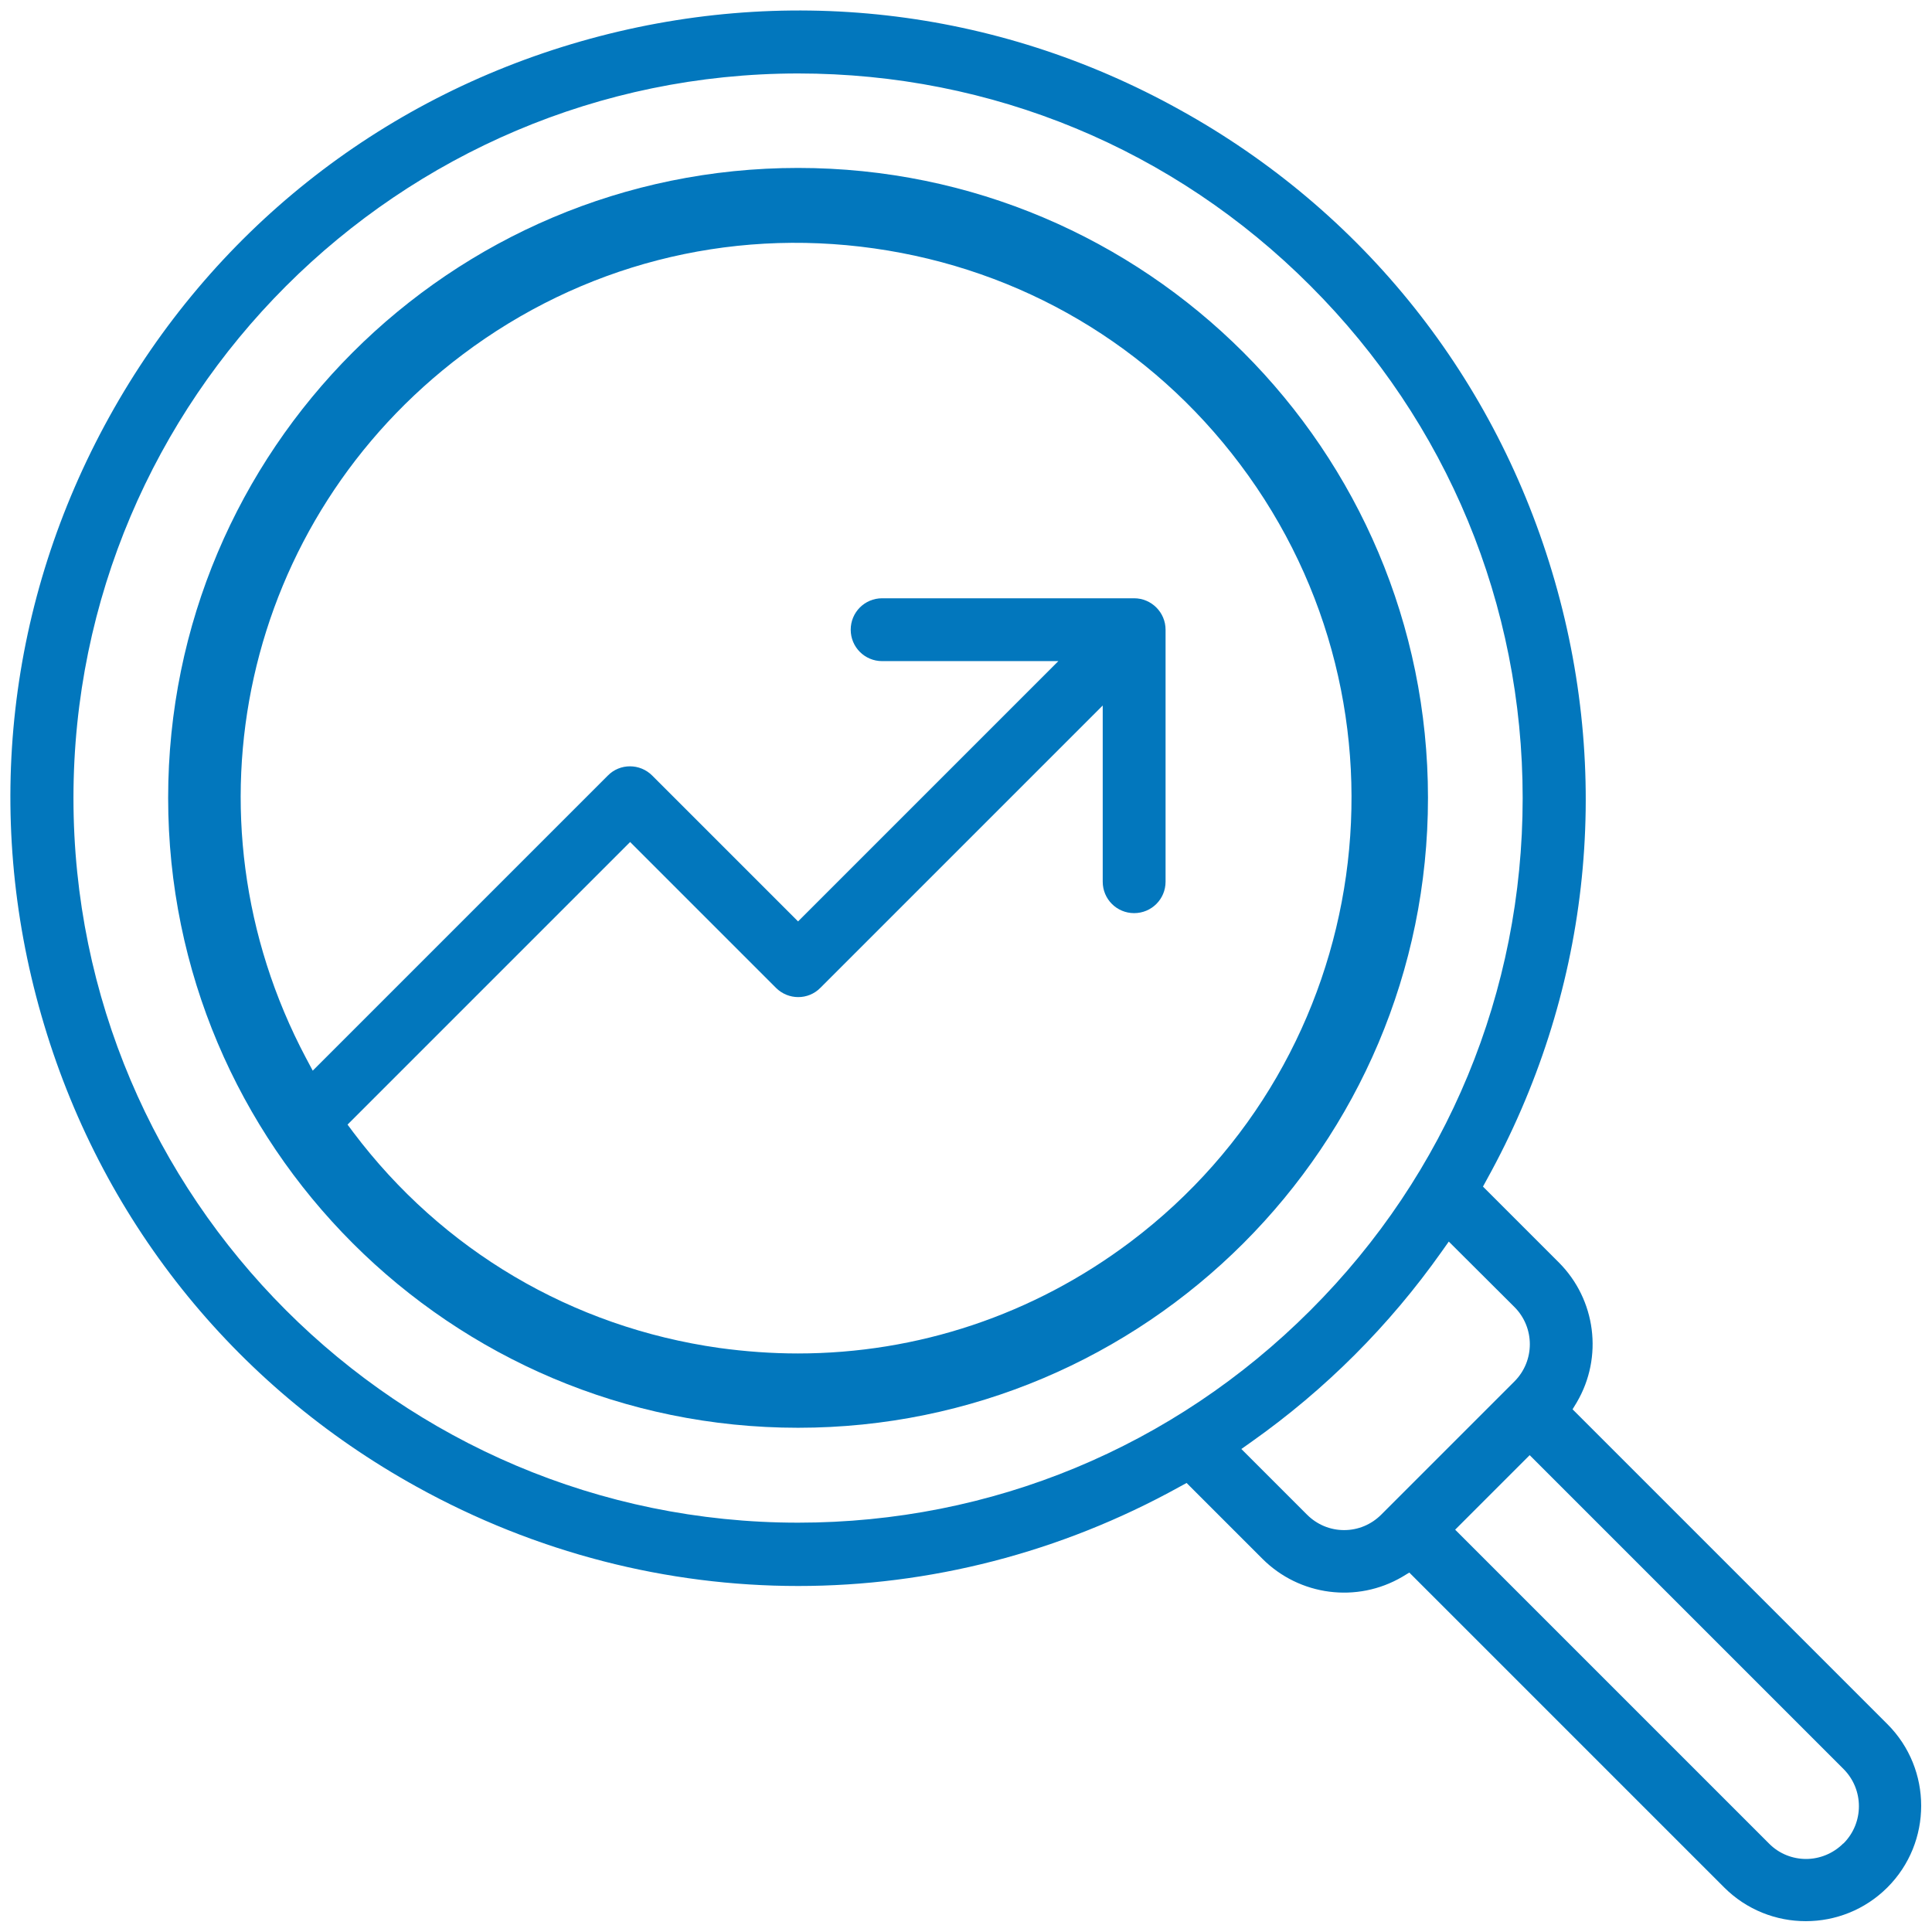
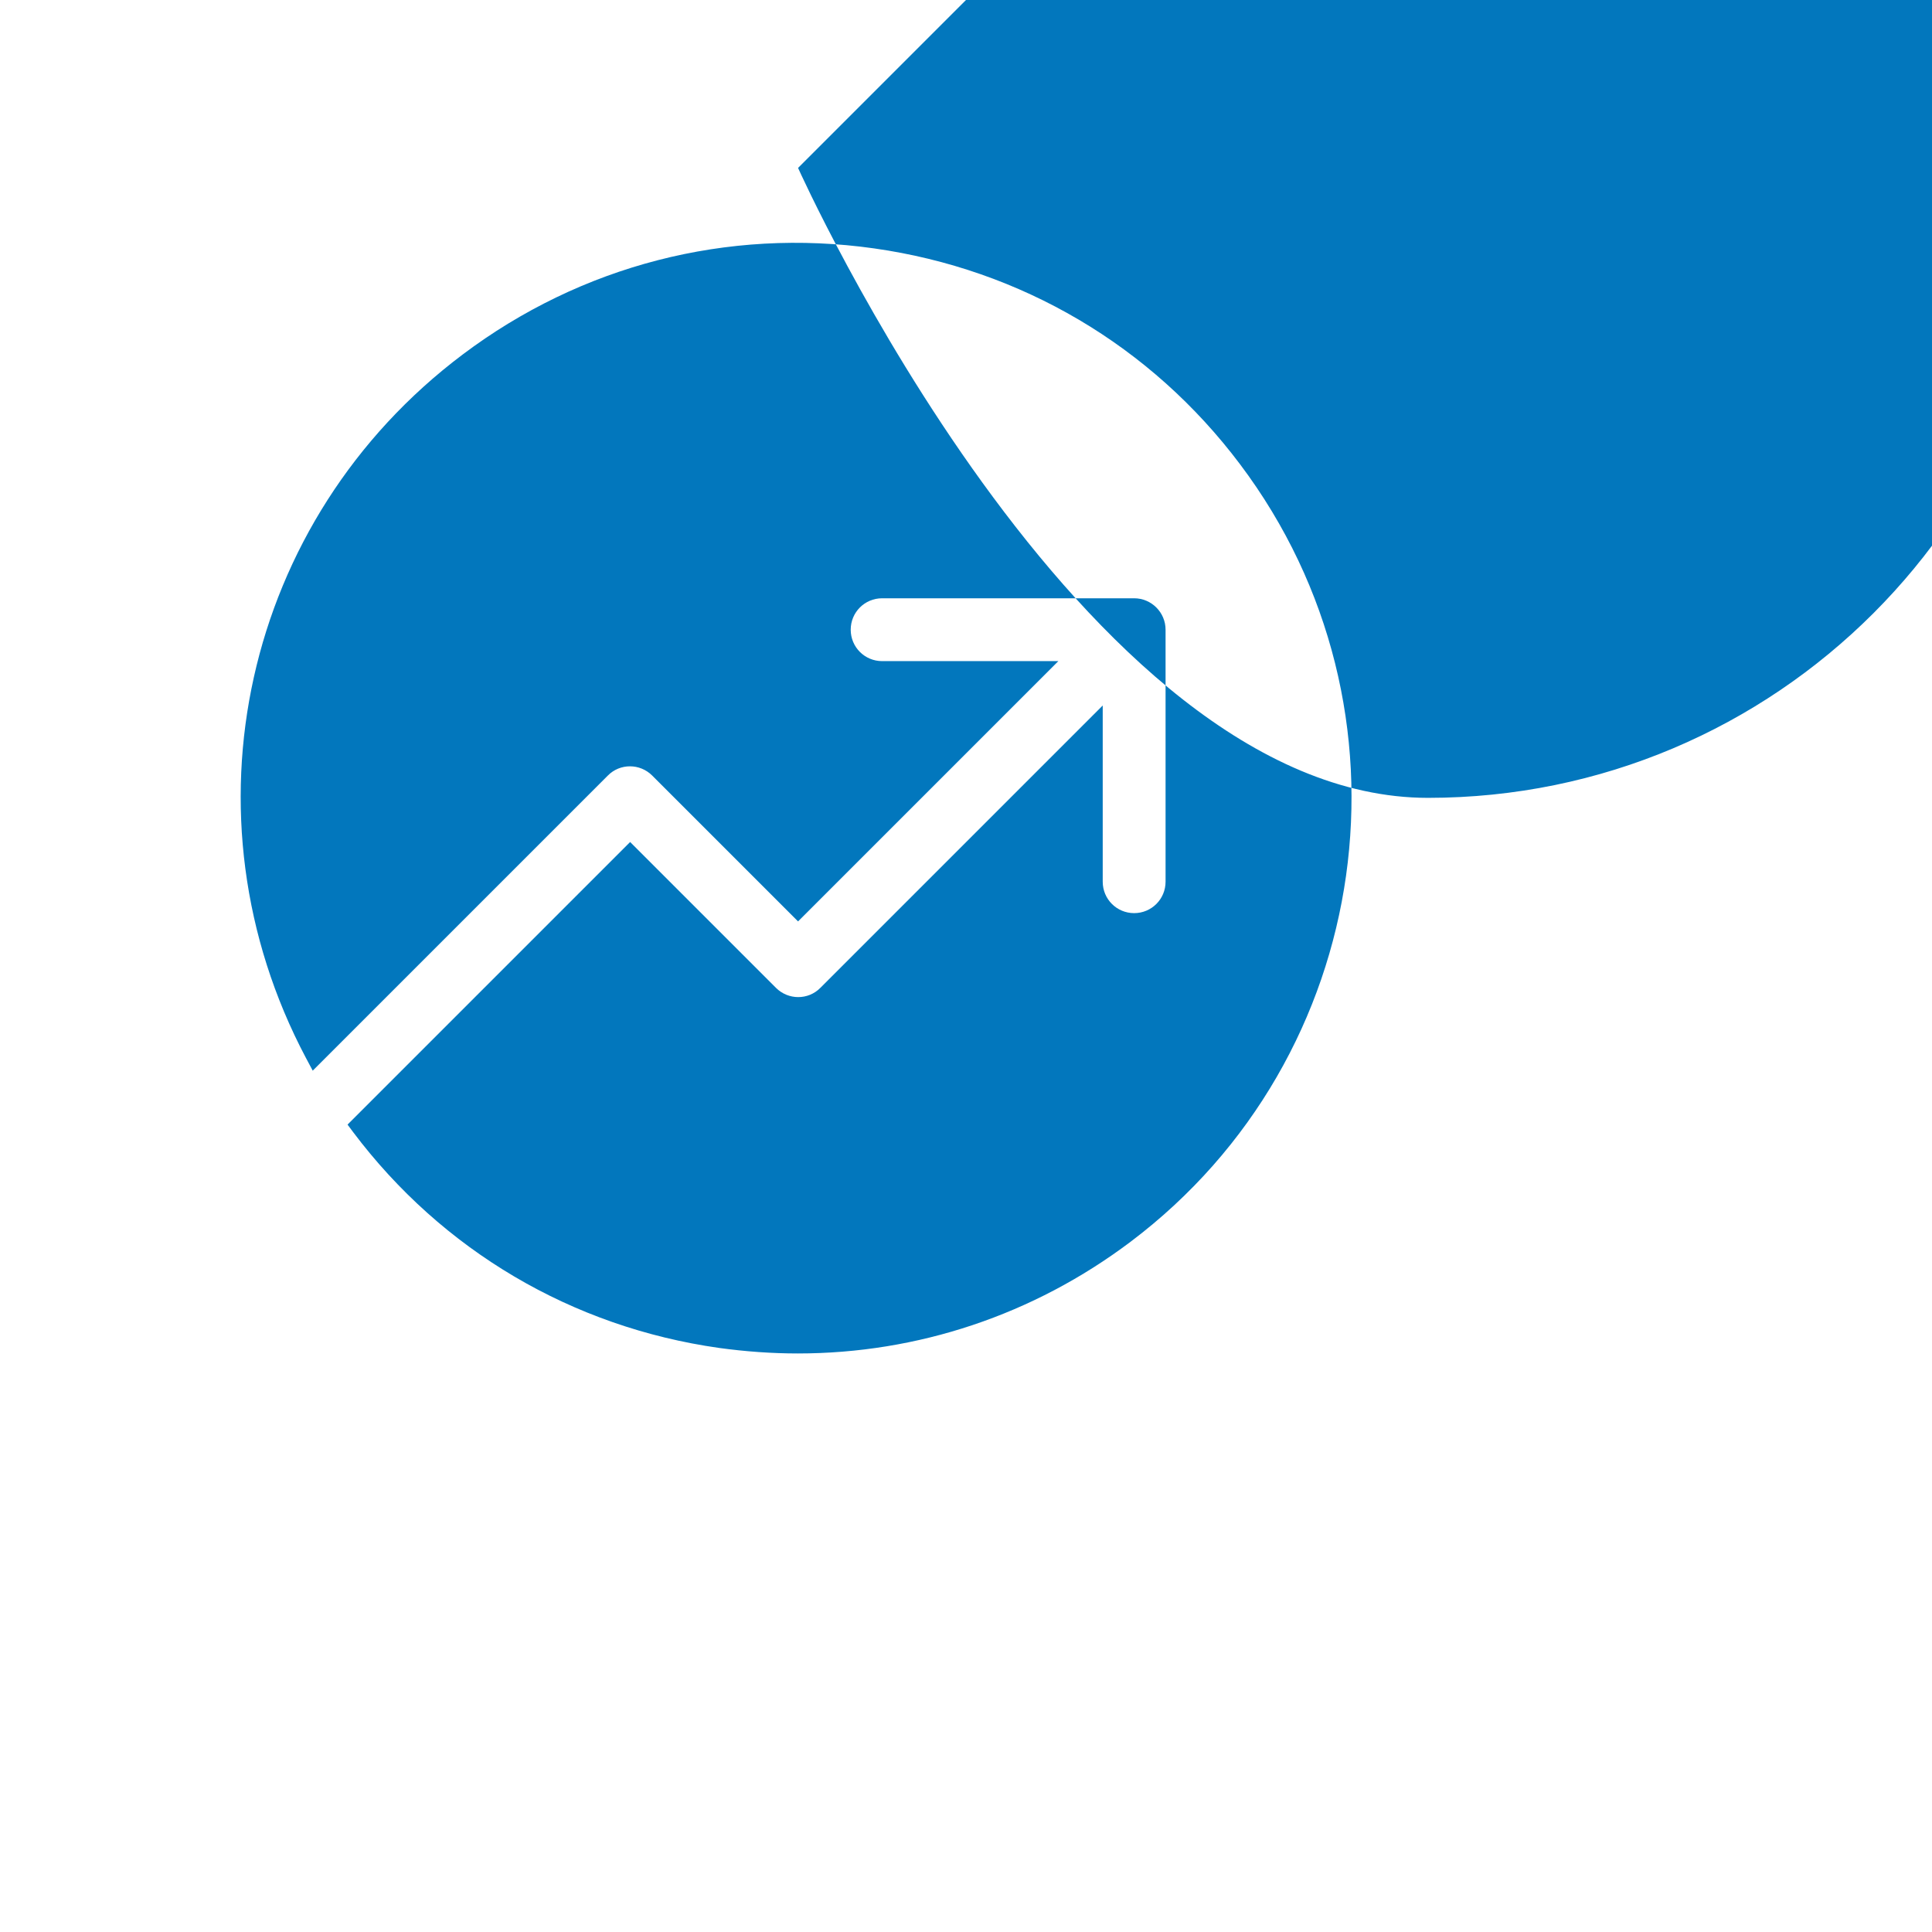
<svg xmlns="http://www.w3.org/2000/svg" id="Layer_1" data-name="Layer 1" viewBox="0 0 91 91">
  <defs>
    <style>
      .cls-1 {
        fill: #0277bd;
        fill-rule: evenodd;
      }
    </style>
  </defs>
-   <path class="cls-1" d="m88.91,81.22l-14.84-14.84.2-.33c1.25-2.13.9-4.84-.85-6.59l-3.57-3.57.18-.33c4.8-8.67,5.94-18.68,3.2-28.2s-9.01-17.41-17.68-22.2C46.89.35,36.87-.78,27.35,1.95,17.83,4.68,9.95,10.96,5.15,19.63S-.79,38.31,1.95,47.83c2.73,9.52,9.01,17.41,17.68,22.2,11.25,6.23,24.68,6.23,35.93,0l.33-.18,3.57,3.57c1.75,1.75,4.46,2.1,6.59.85l.33-.2.27.27,14.56,14.56c2.12,2.12,5.57,2.12,7.69,0s2.12-5.57,0-7.69Zm-51.32-9.5c-18.82,0-34.13-15.31-34.13-34.13,0-18.81,15.32-34.12,34.13-34.13,9.12,0,17.69,3.55,24.13,10,6.45,6.45,10,15.02,10,24.13s-3.55,17.69-10,24.13c-6.45,6.45-15.02,10-24.13,10Zm27.47-.38c-.47.47-1.09.73-1.75.73h0c-.66,0-1.28-.26-1.75-.73l-3.09-3.09.48-.34c3.48-2.46,6.49-5.47,8.95-8.95l.34-.48,3.09,3.08c.97.97.97,2.54,0,3.51l-6.27,6.27Zm21.76,15.49c-.48.48-1.12.73-1.75.73s-1.27-.24-1.75-.73l-14.78-14.78,3.51-3.51,14.78,14.78c.97.97.97,2.54,0,3.51Z" />
-   <path class="cls-1" d="m37.59,7.91c-16.39,0-29.67,13.29-29.67,29.67s13.29,29.67,29.67,29.67,29.67-13.29,29.67-29.67c0-16.39-13.29-29.67-29.67-29.67Zm15.66,50.58c-4.58,3.45-10.04,5.26-15.67,5.26-1.23,0-2.47-.09-3.71-.26-6.92-.98-13.04-4.59-17.24-10.17l-.26-.35,13.31-13.31,6.87,6.87c.58.58,1.52.58,2.09,0l13.3-13.3v8.3c0,.82.66,1.48,1.48,1.48s1.48-.66,1.48-1.48v-11.87c0-.81-.66-1.48-1.48-1.48h-11.87c-.82,0-1.48.66-1.48,1.48s.66,1.48,1.48,1.48h8.3l-12.26,12.26-6.87-6.87c-.58-.58-1.52-.58-2.09,0l-13.9,13.9-.32-.6c-6.05-11.42-2.95-25.36,7.38-33.13,5.58-4.2,12.46-5.98,19.38-5,6.92.98,13.04,4.58,17.24,10.17,8.67,11.52,6.36,27.94-5.16,36.62Z" />
+   <path class="cls-1" d="m37.59,7.91s13.29,29.67,29.67,29.67,29.67-13.29,29.67-29.67c0-16.39-13.29-29.67-29.67-29.67Zm15.66,50.58c-4.58,3.45-10.04,5.26-15.67,5.26-1.23,0-2.47-.09-3.71-.26-6.92-.98-13.04-4.59-17.24-10.17l-.26-.35,13.31-13.31,6.87,6.87c.58.58,1.52.58,2.09,0l13.3-13.3v8.3c0,.82.66,1.48,1.48,1.48s1.48-.66,1.48-1.48v-11.87c0-.81-.66-1.48-1.48-1.48h-11.87c-.82,0-1.48.66-1.48,1.48s.66,1.48,1.48,1.48h8.3l-12.26,12.26-6.87-6.87c-.58-.58-1.52-.58-2.09,0l-13.9,13.9-.32-.6c-6.05-11.42-2.95-25.36,7.38-33.13,5.58-4.2,12.46-5.98,19.38-5,6.92.98,13.04,4.58,17.24,10.17,8.67,11.52,6.36,27.94-5.16,36.62Z" />
</svg>